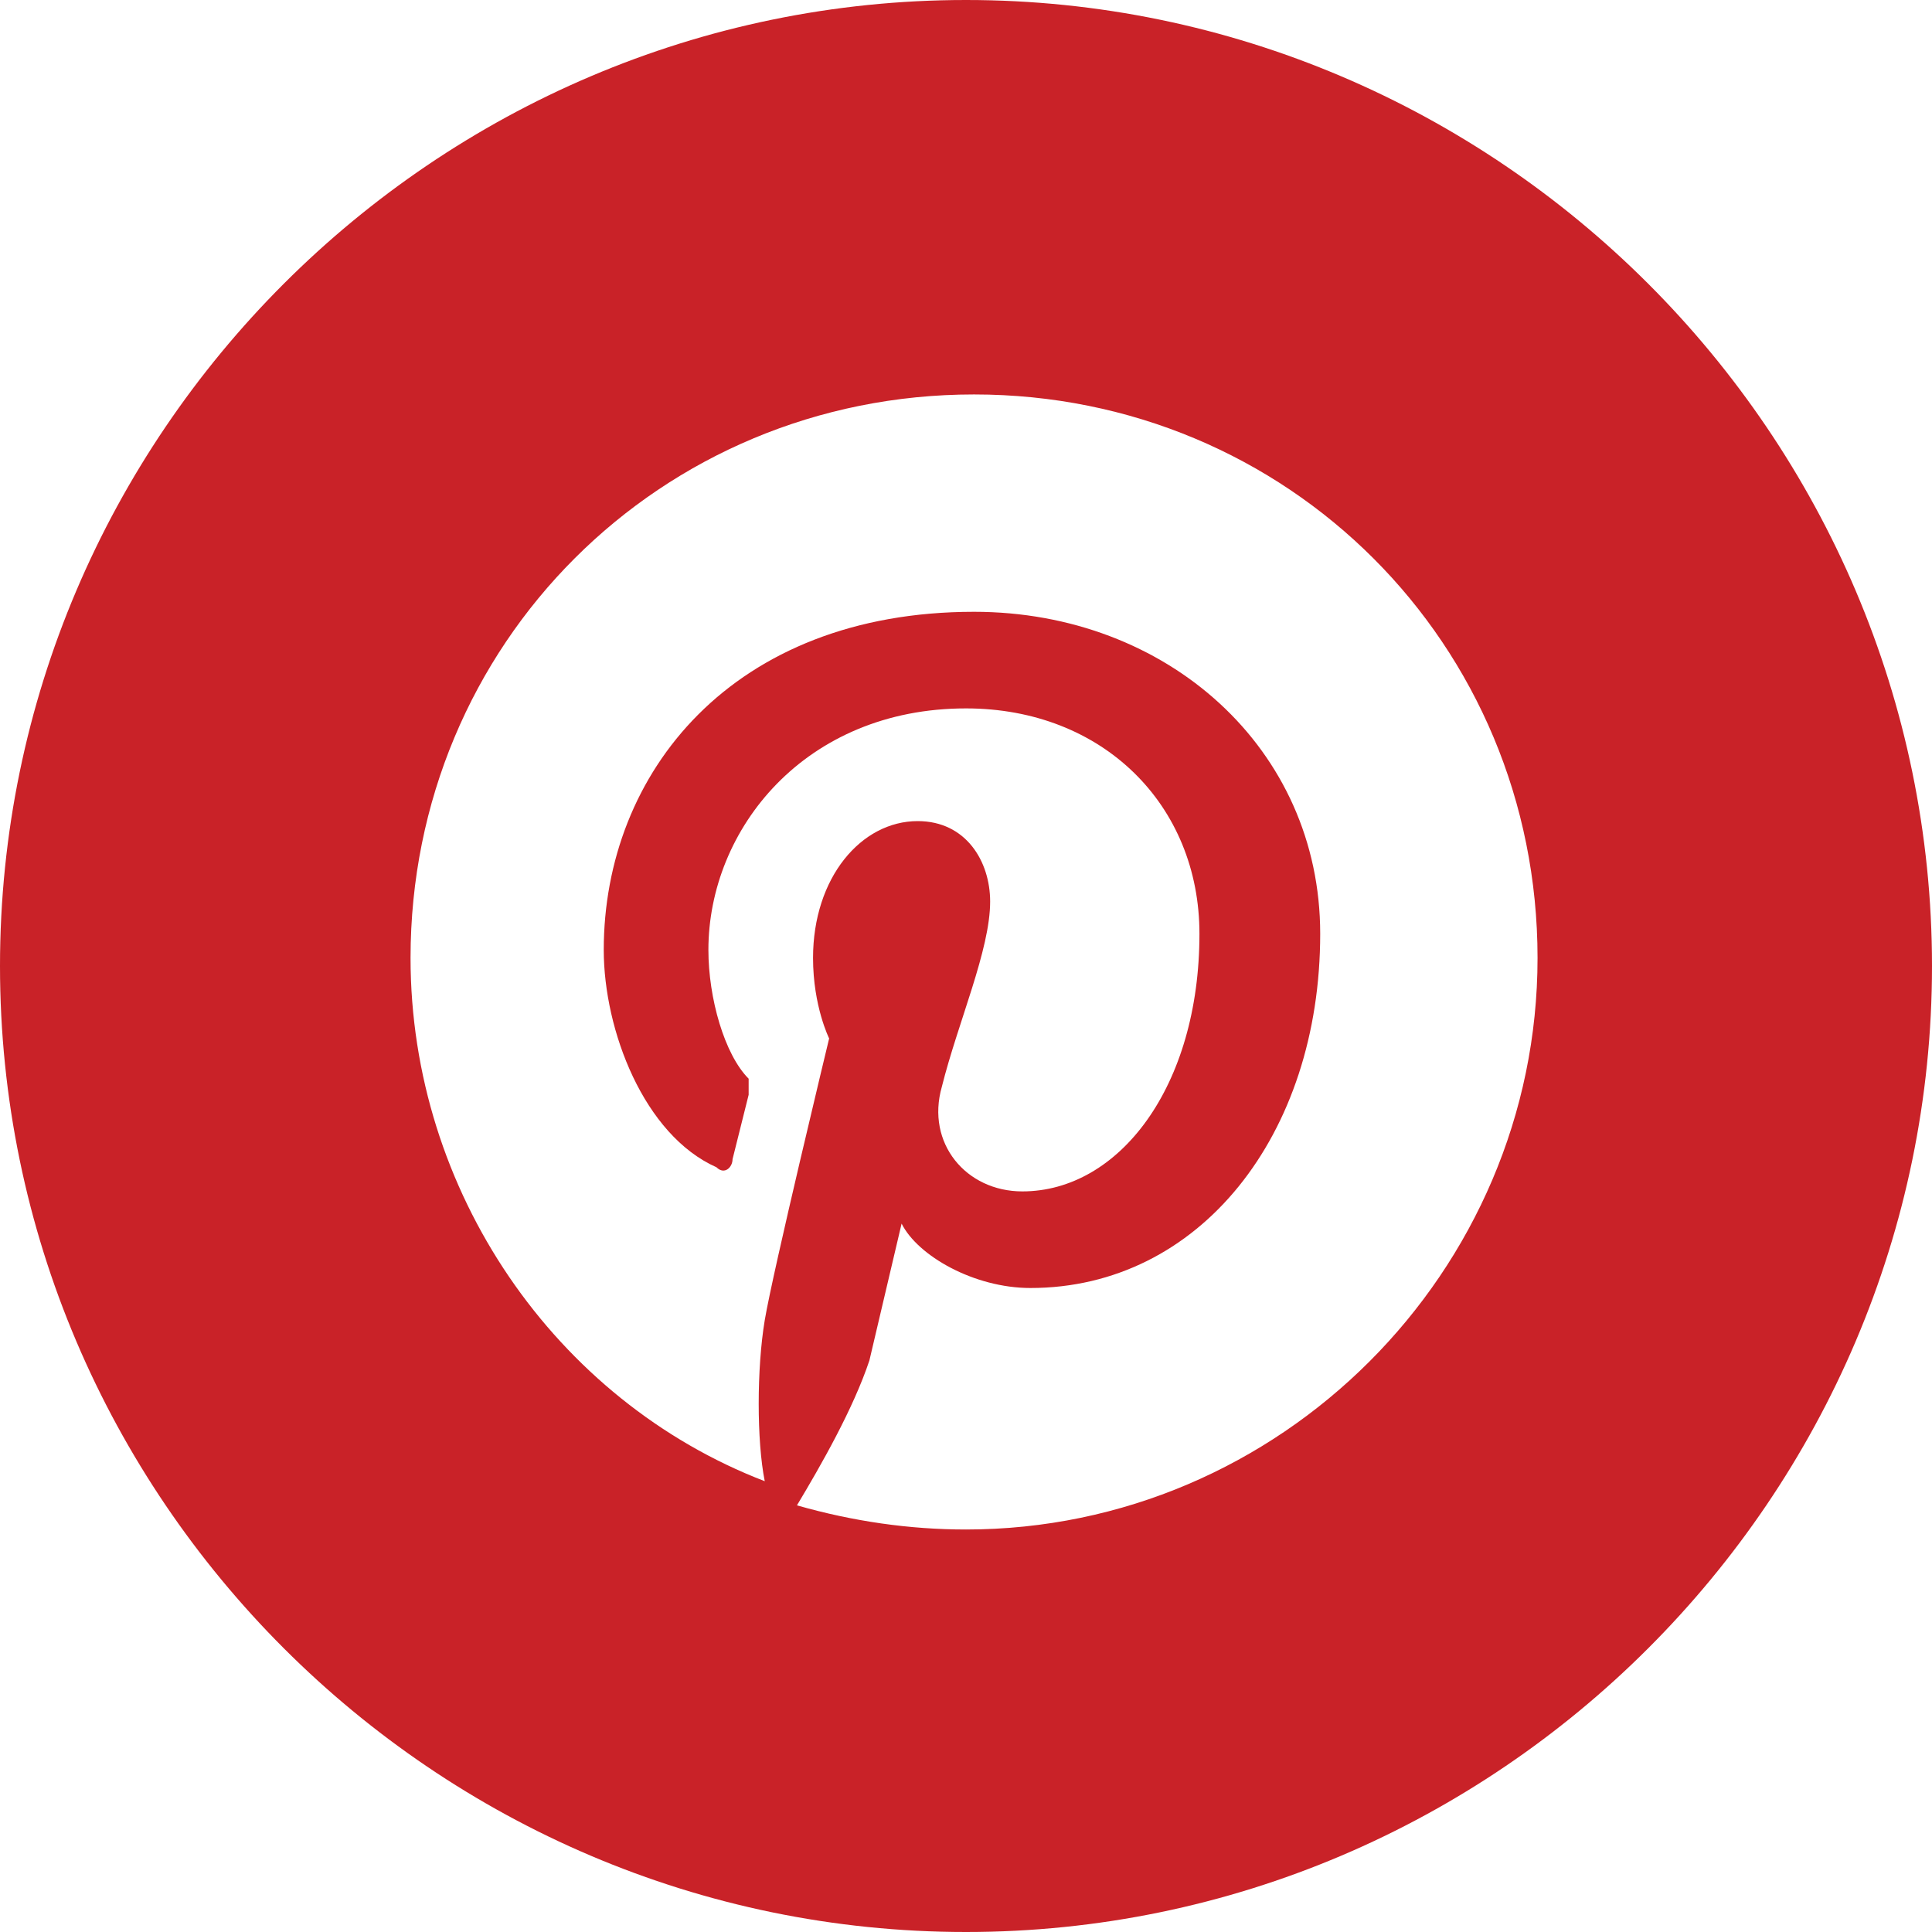
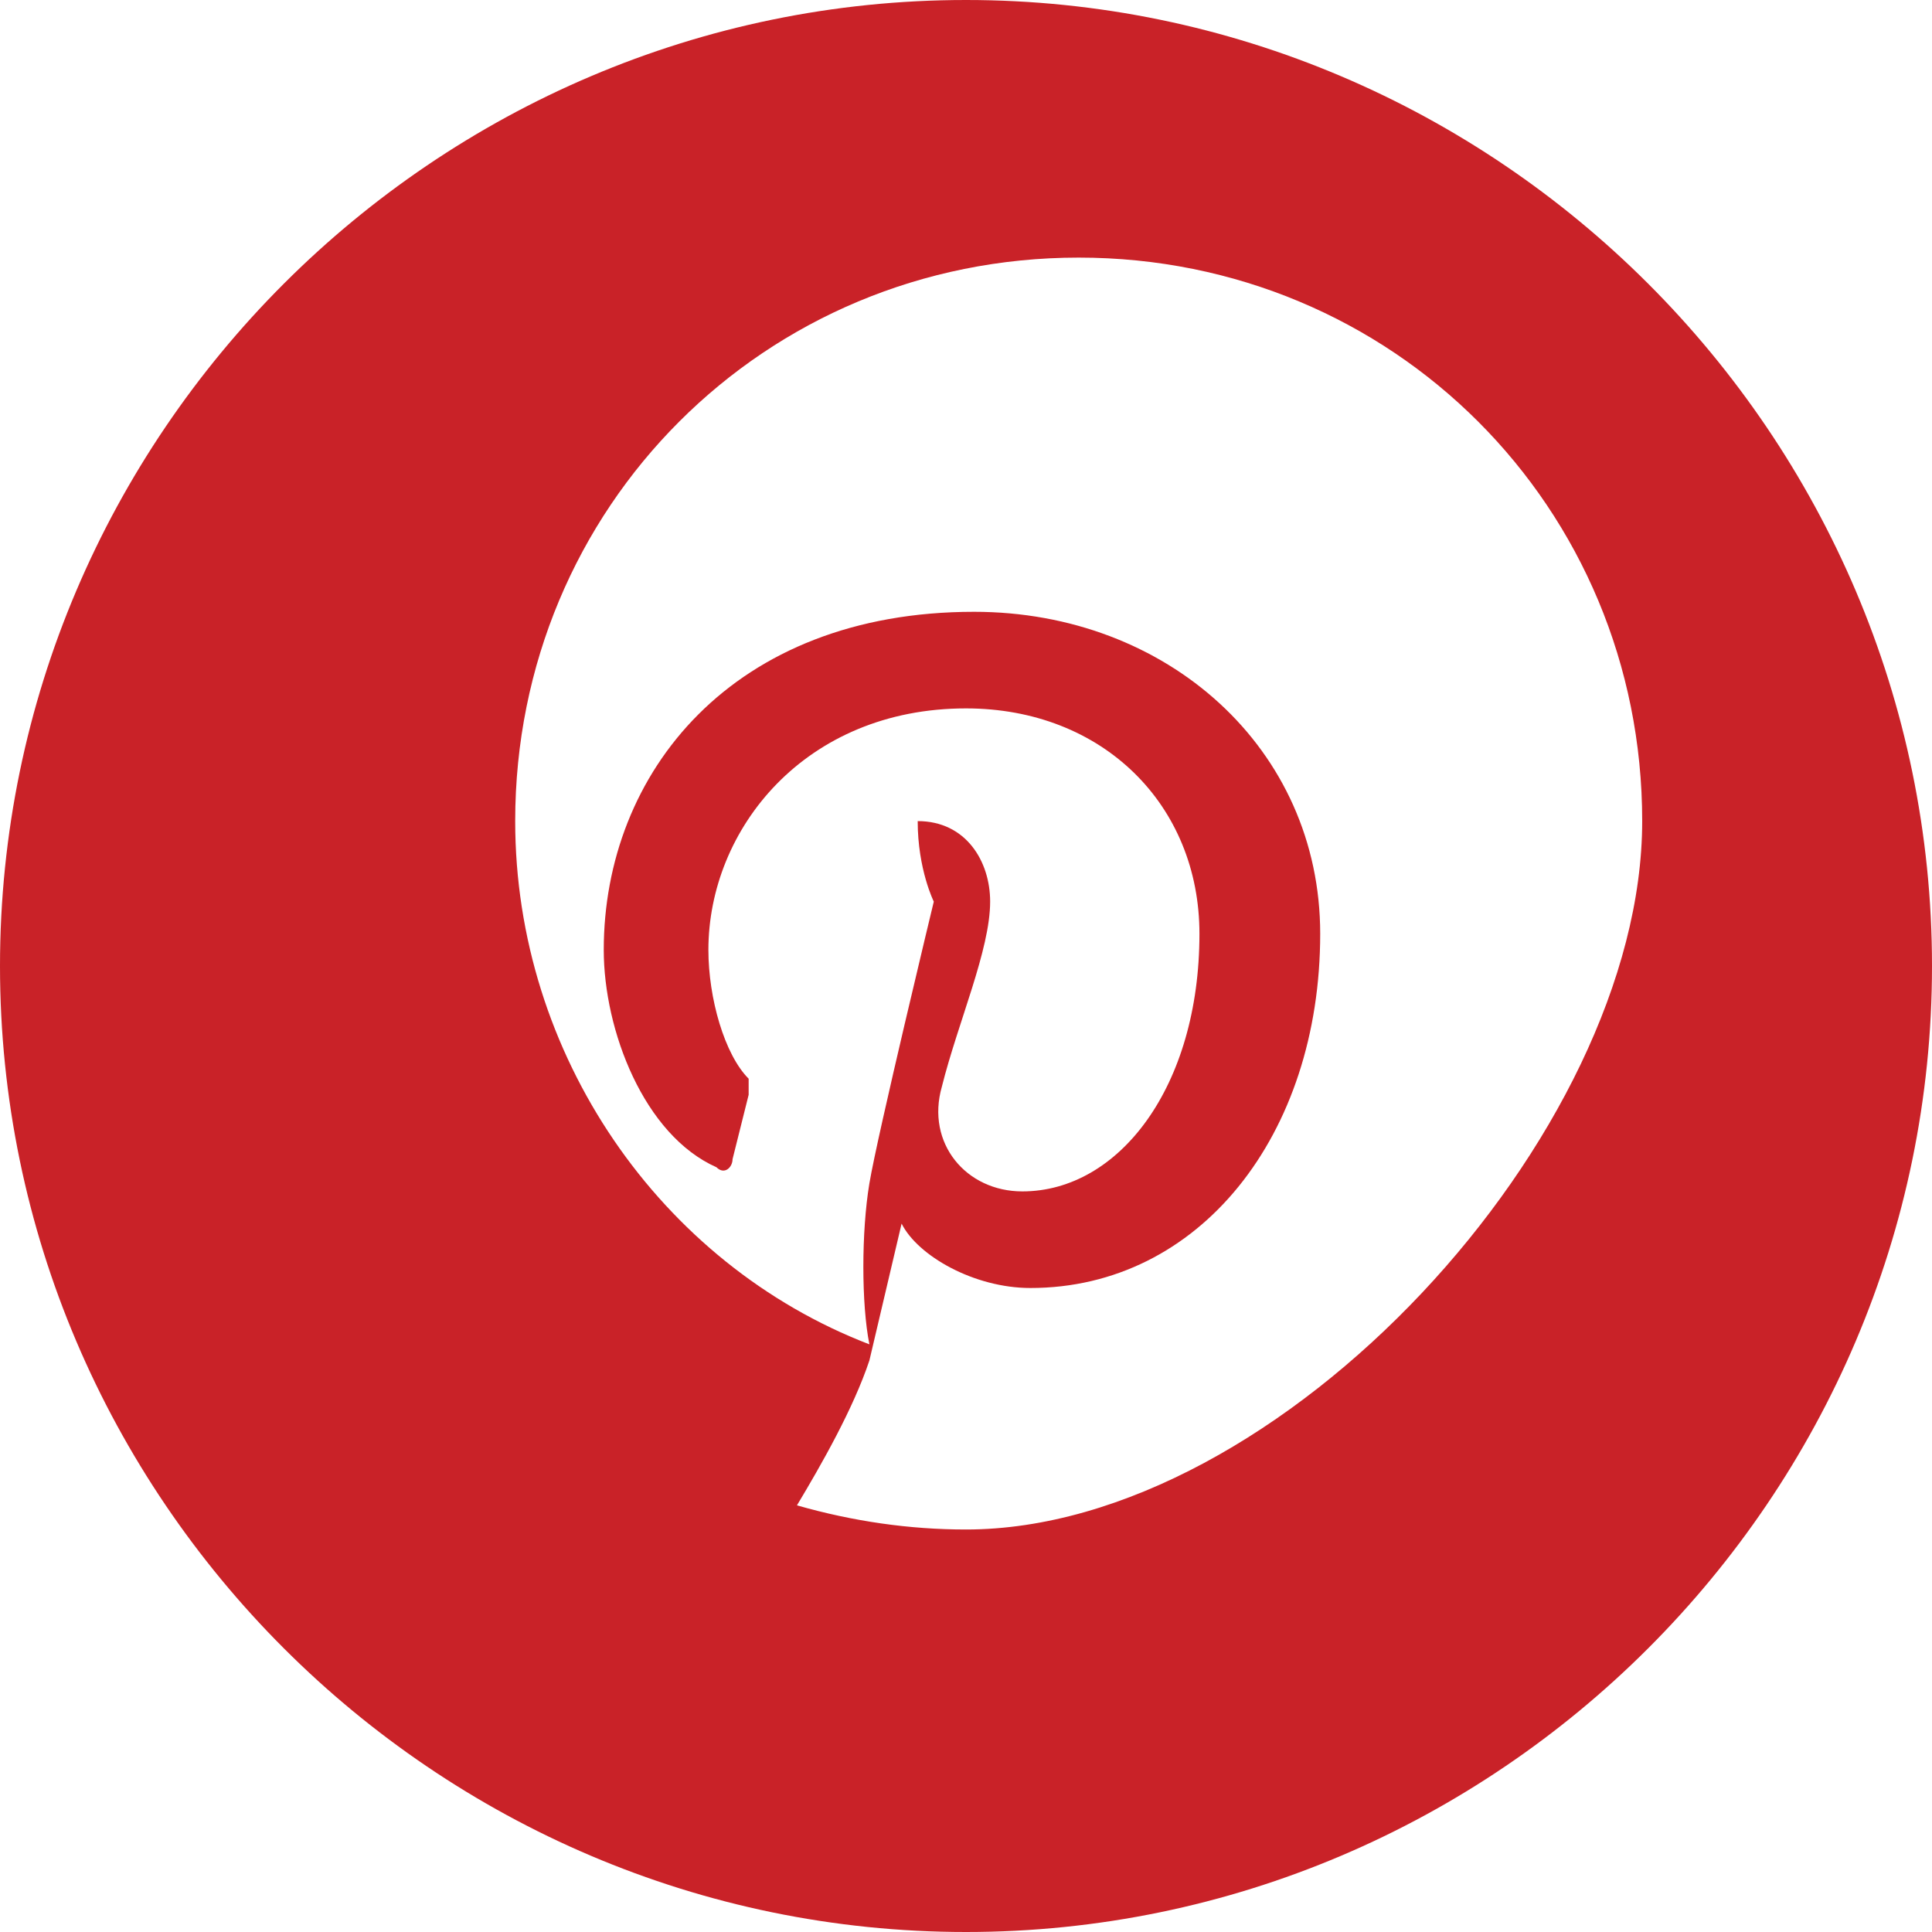
<svg xmlns="http://www.w3.org/2000/svg" version="1.1" id="Layer_1" x="0px" y="0px" viewBox="-587 1489 24 24" enable-background="new -587 1489 24 24" xml:space="preserve">
-   <path fill="#C92228" d="M-575,1489c-6.6,0-12,5.4-12,12s5.4,12,12,12s12-5.4,12-12S-568.4,1489-575,1489z M-575,1508  c-0.7,0-1.4-0.1-2.1-0.3c0.3-0.5,0.7-1.2,0.9-1.8l0.4-1.7c0.2,0.4,0.9,0.8,1.6,0.8c2.1,0,3.6-1.9,3.6-4.4c0-2.3-1.9-4-4.3-4  c-3,0-4.6,2-4.6,4.2c0,1,0.5,2.3,1.4,2.7c0.1,0.1,0.2,0,0.2-0.1l0.2-0.8c0-0.1,0-0.1,0-0.2c-0.3-0.3-0.5-1-0.5-1.6  c0-1.5,1.2-3,3.2-3c1.7,0,2.9,1.2,2.9,2.8c0,1.9-1,3.2-2.2,3.2c-0.7,0-1.2-0.6-1-1.3c0.2-0.8,0.6-1.7,0.6-2.3c0-0.5-0.3-1-0.9-1  c-0.7,0-1.3,0.7-1.3,1.7c0,0.6,0.2,1,0.2,1s-0.7,2.9-0.8,3.5c-0.1,0.6-0.1,1.5,0,2c-2.6-1-4.4-3.6-4.4-6.5c0-3.9,3.1-7,7-7  s7,3.1,7,7S-571.1,1508-575,1508z" />
+   <path fill="#C92228" d="M-575,1489c-6.6,0-12,5.4-12,12s5.4,12,12,12s12-5.4,12-12S-568.4,1489-575,1489z M-575,1508  c-0.7,0-1.4-0.1-2.1-0.3c0.3-0.5,0.7-1.2,0.9-1.8l0.4-1.7c0.2,0.4,0.9,0.8,1.6,0.8c2.1,0,3.6-1.9,3.6-4.4c0-2.3-1.9-4-4.3-4  c-3,0-4.6,2-4.6,4.2c0,1,0.5,2.3,1.4,2.7c0.1,0.1,0.2,0,0.2-0.1l0.2-0.8c0-0.1,0-0.1,0-0.2c-0.3-0.3-0.5-1-0.5-1.6  c0-1.5,1.2-3,3.2-3c1.7,0,2.9,1.2,2.9,2.8c0,1.9-1,3.2-2.2,3.2c-0.7,0-1.2-0.6-1-1.3c0.2-0.8,0.6-1.7,0.6-2.3c0-0.5-0.3-1-0.9-1  c0,0.6,0.2,1,0.2,1s-0.7,2.9-0.8,3.5c-0.1,0.6-0.1,1.5,0,2c-2.6-1-4.4-3.6-4.4-6.5c0-3.9,3.1-7,7-7  s7,3.1,7,7S-571.1,1508-575,1508z" />
</svg>